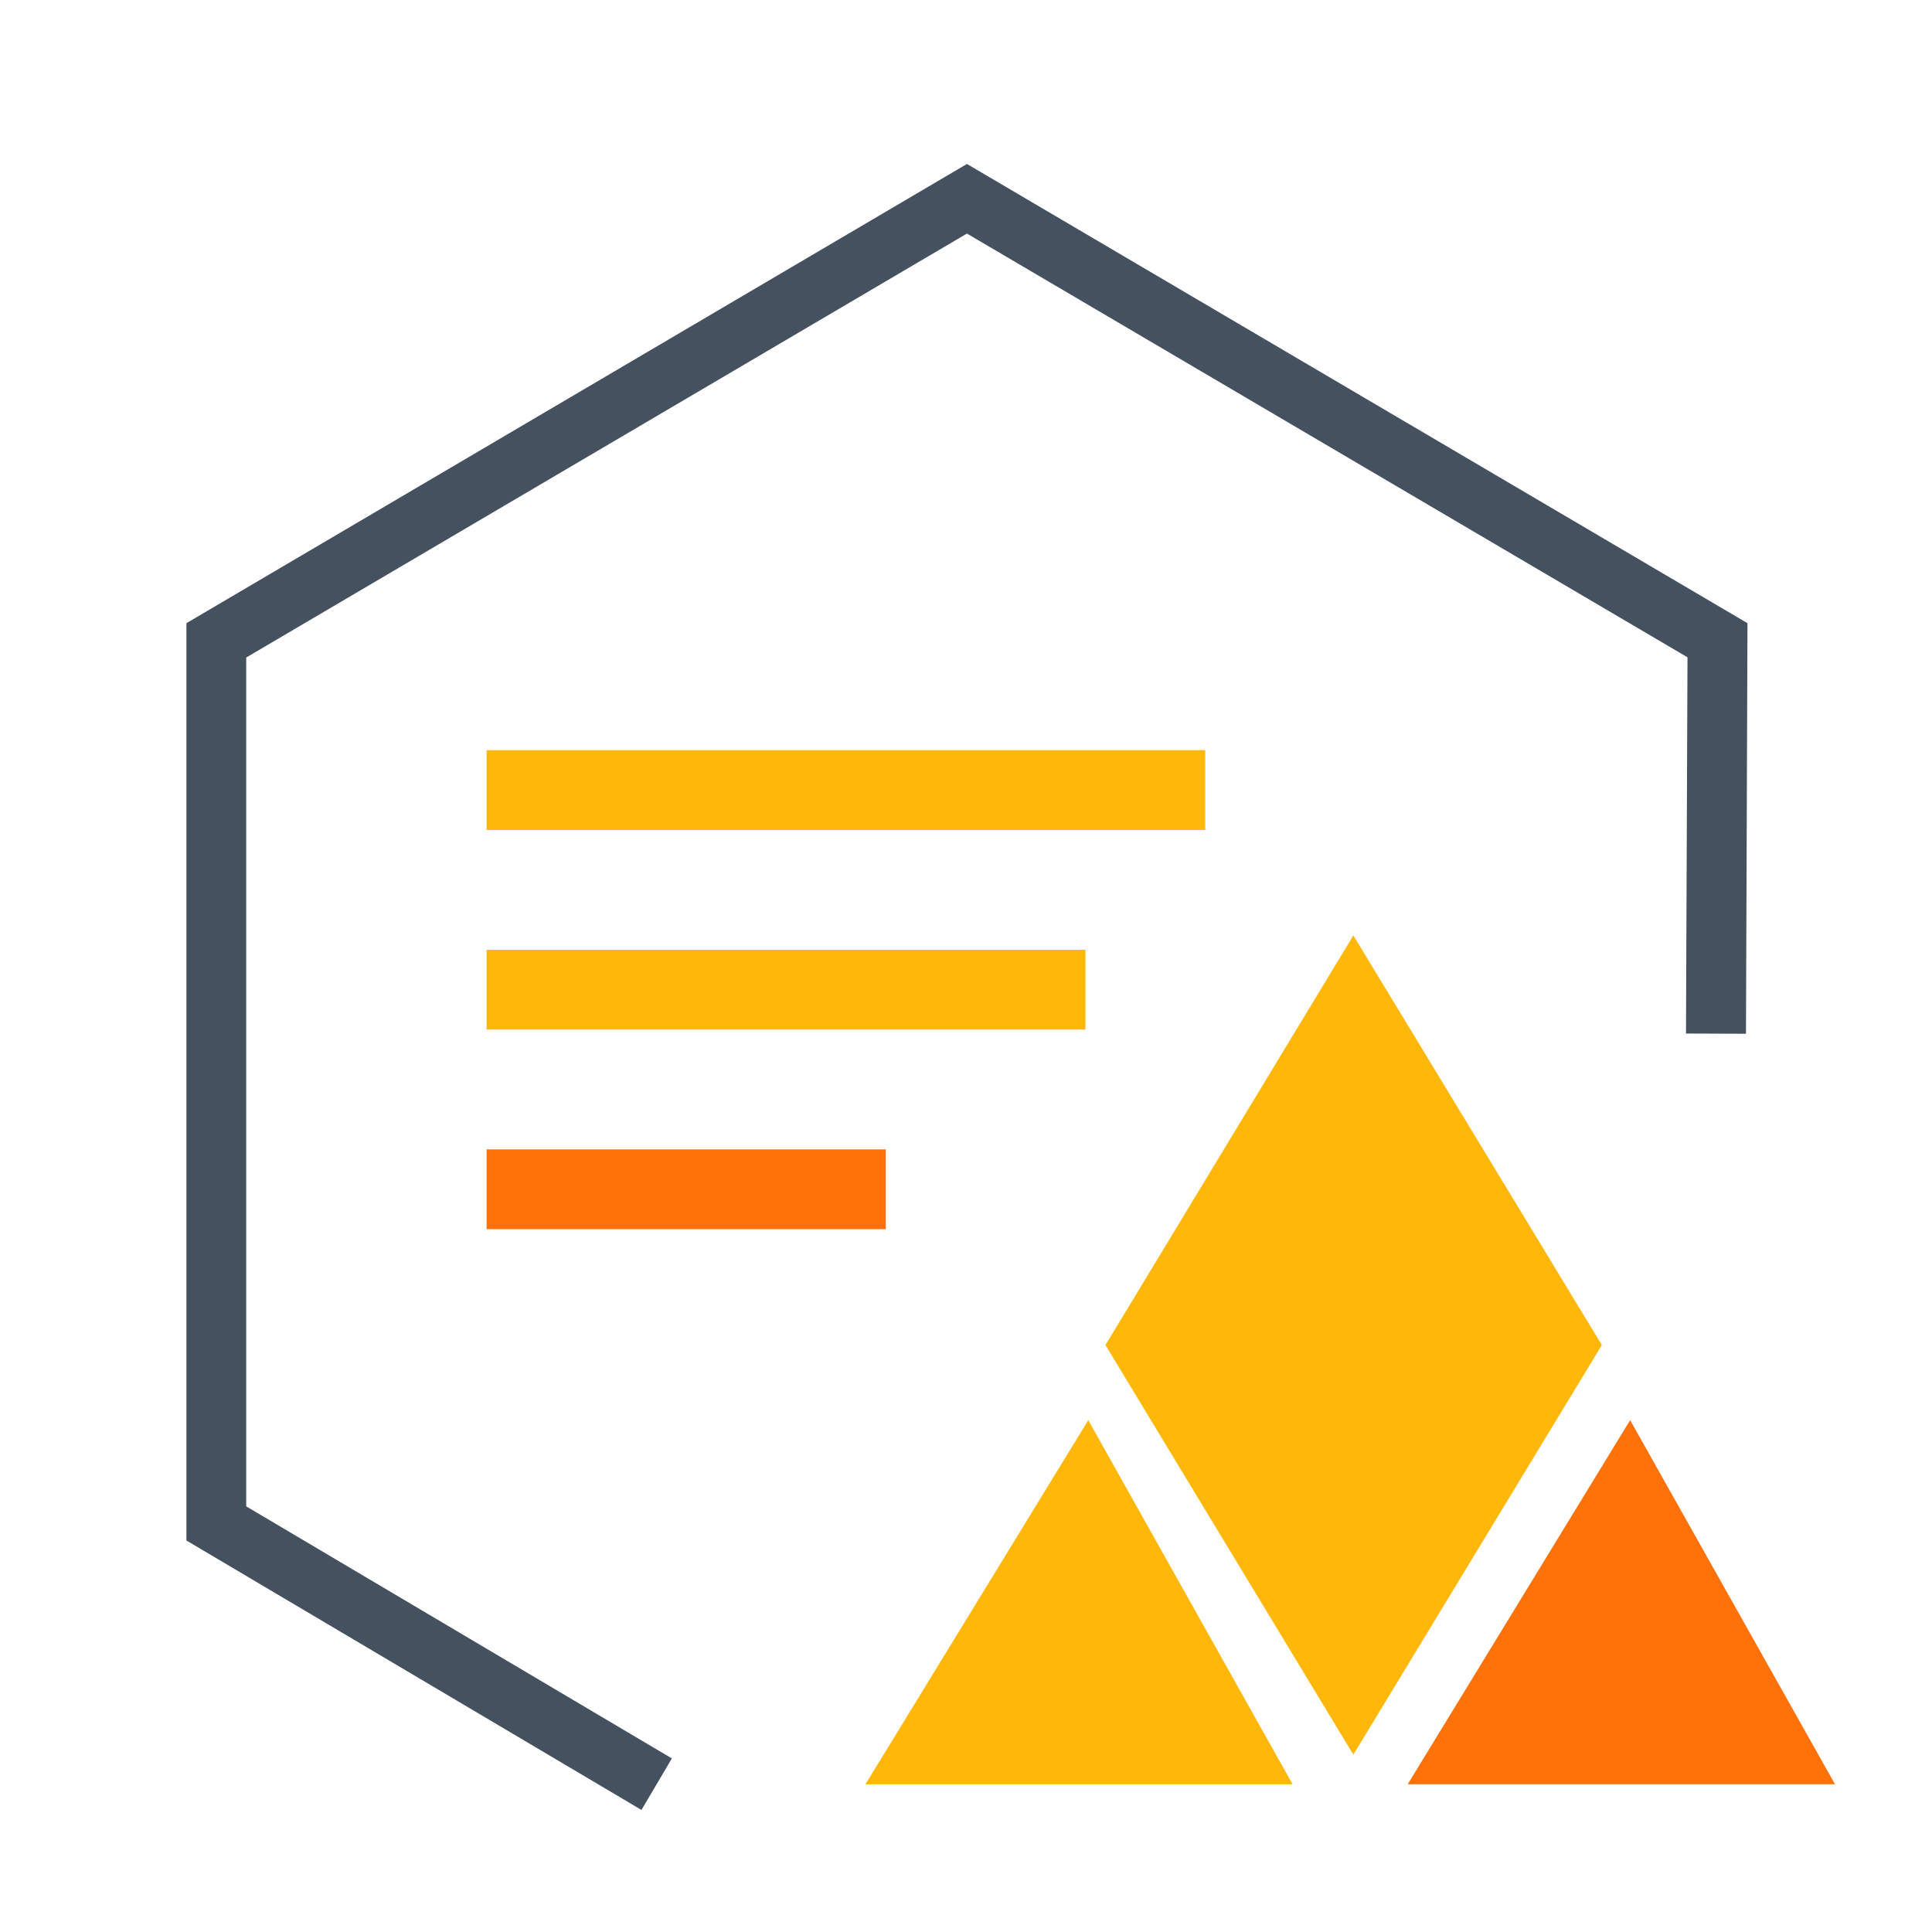
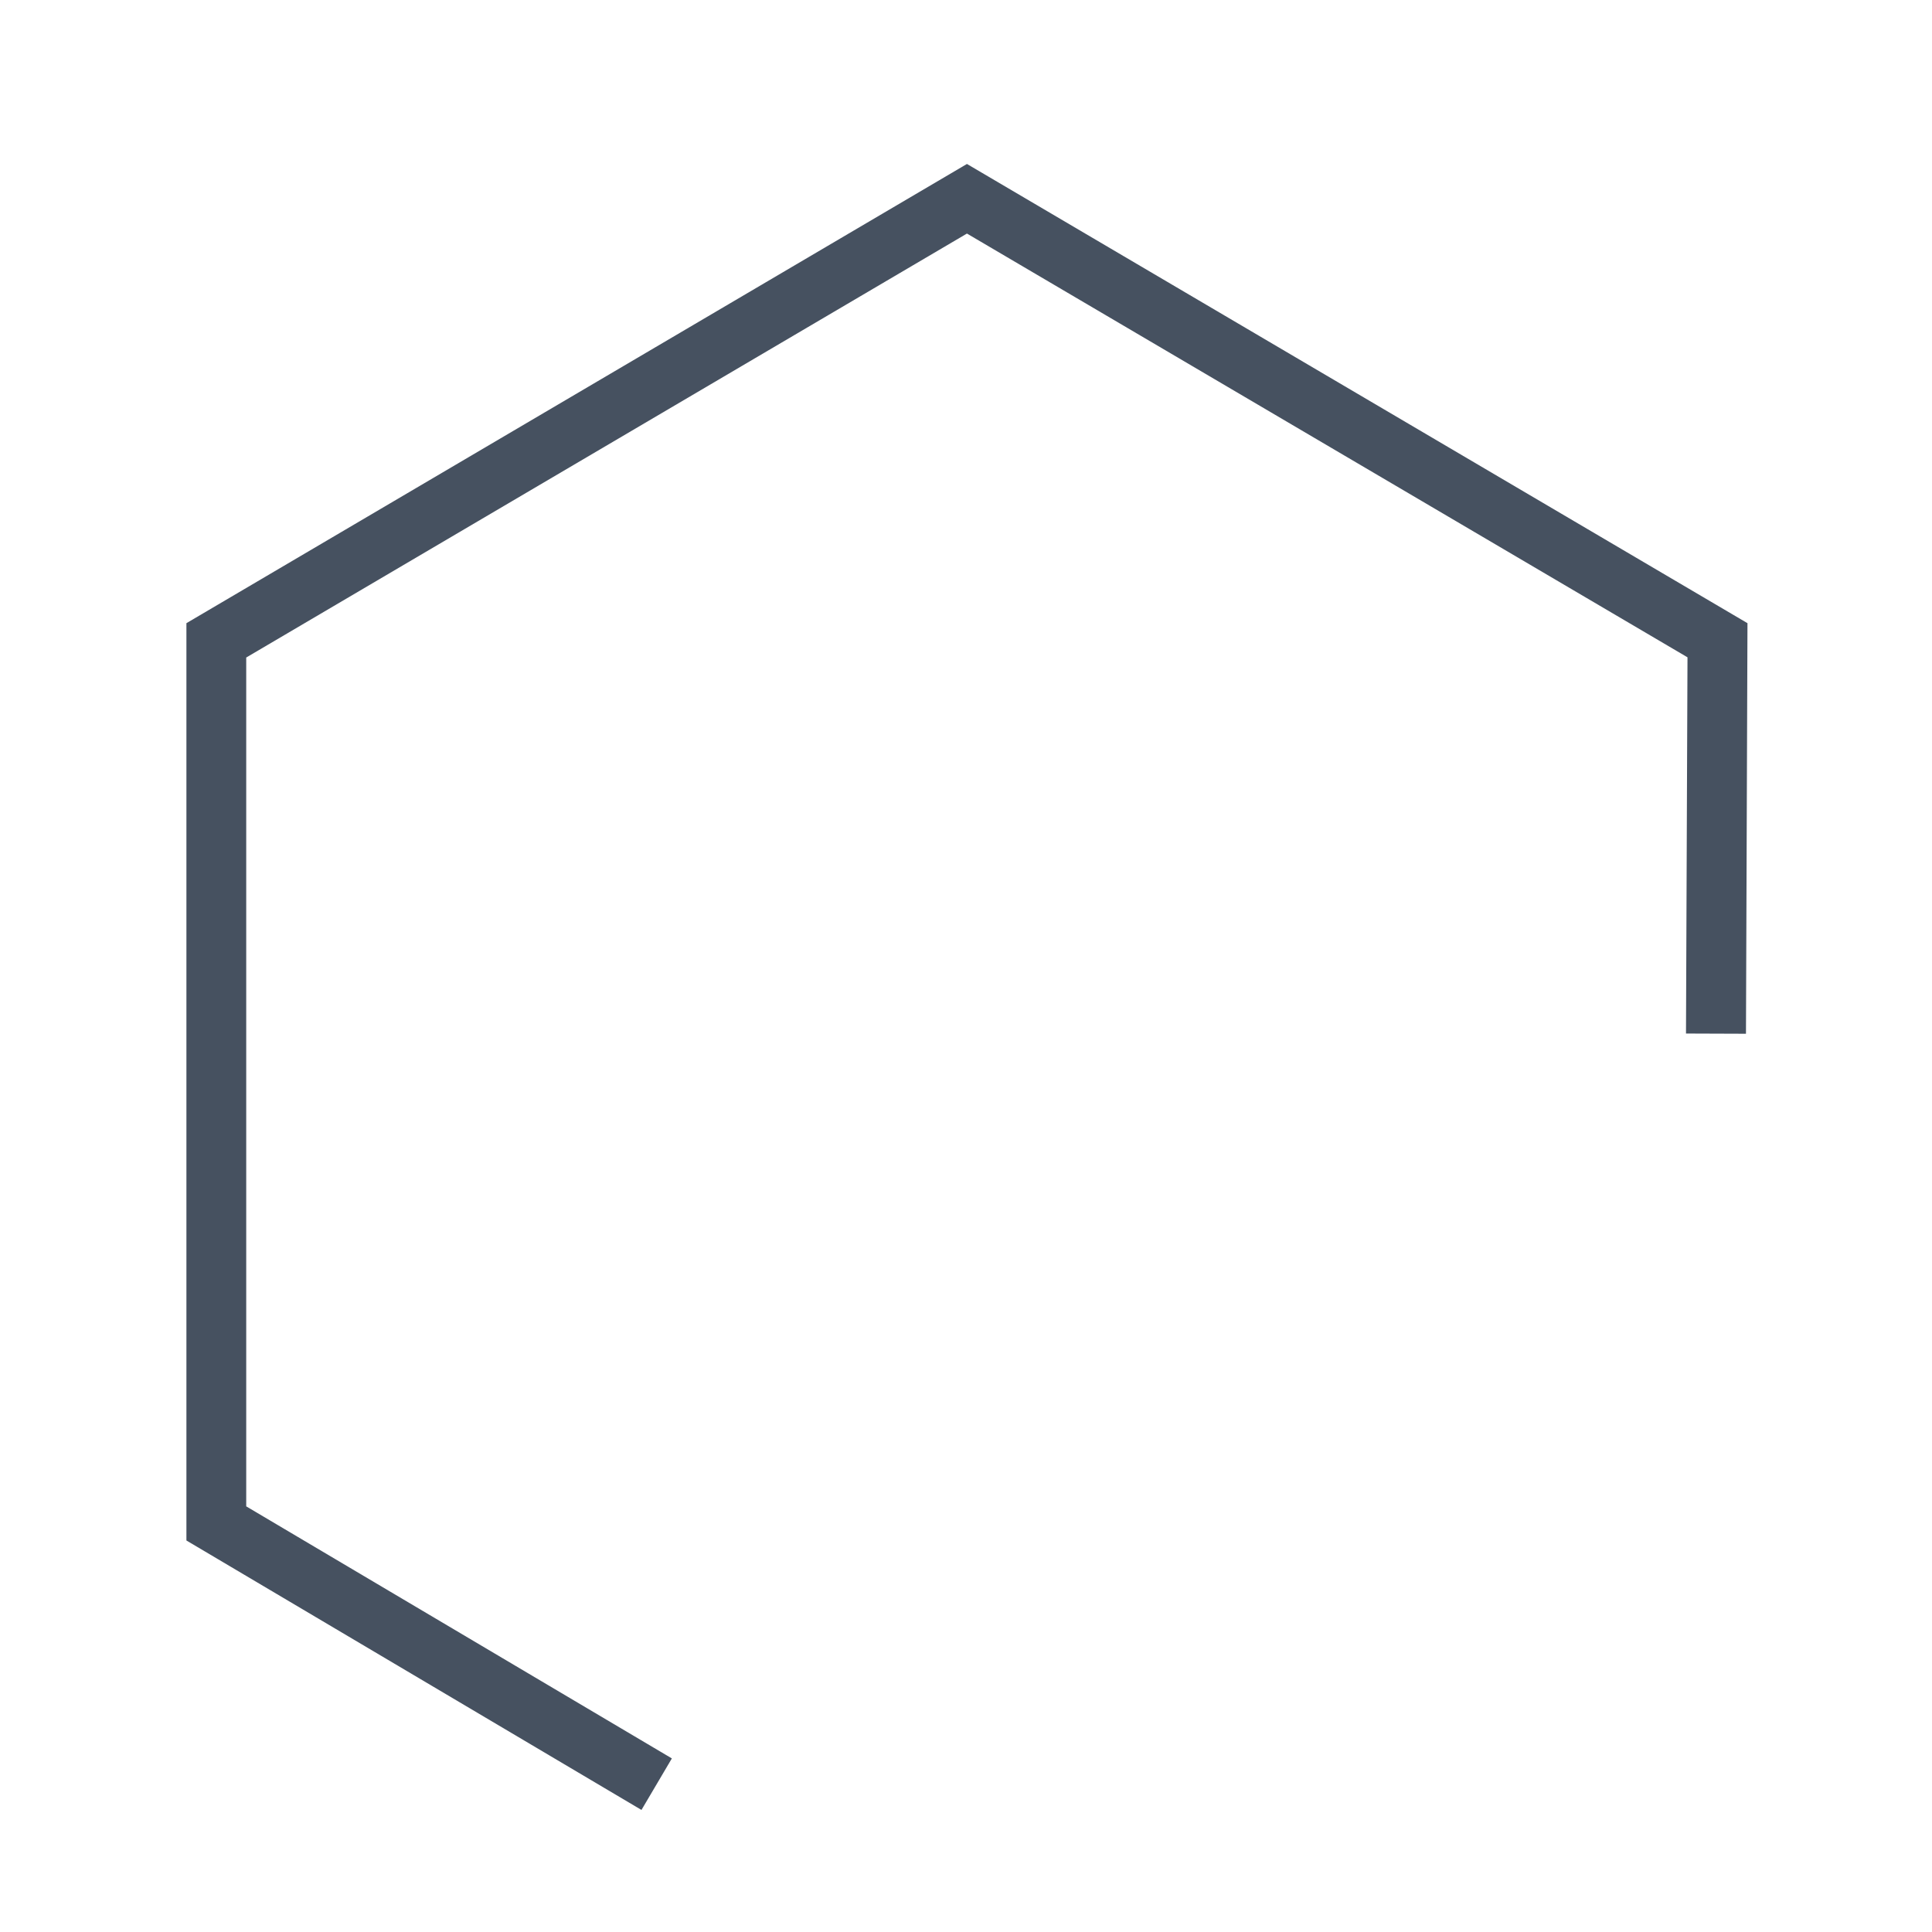
<svg xmlns="http://www.w3.org/2000/svg" width="45" height="45" viewBox="0 0 45 45" fill="none">
  <path d="M14.941 42.157L4.342 35.881L4.342 14.515L22.522 3.819L40.702 14.515L40.667 24.078L39.27 24.073L39.305 15.31L22.522 5.44L5.735 15.315L5.735 35.086L15.649 40.957L14.941 42.157Z" fill="#465160">
</path>
-   <path d="M20.158 41.559L25.348 33.078L30.107 41.559L20.158 41.559Z" fill="#FFB70A">
- </path>
-   <path d="M32.788 41.559L37.969 33.078L42.741 41.559L32.788 41.559Z" fill="#FF720A">
- </path>
-   <path d="M25.748 31.329L31.522 21.788L37.31 31.329L31.522 40.869L25.748 31.329Z" fill="#FFB70A">
- </path>
-   <path d="M11.334 17.473L28.072 17.473L28.072 19.331L11.334 19.331L11.334 17.473ZM11.334 22.122L25.282 22.122L25.282 23.981L11.334 23.981L11.334 22.122Z" fill="#FFB70A">
- </path>
-   <path d="M11.334 26.771L20.632 26.771L20.632 28.63L11.334 28.63L11.334 26.771Z" fill="#FF720A">
- </path>
</svg>